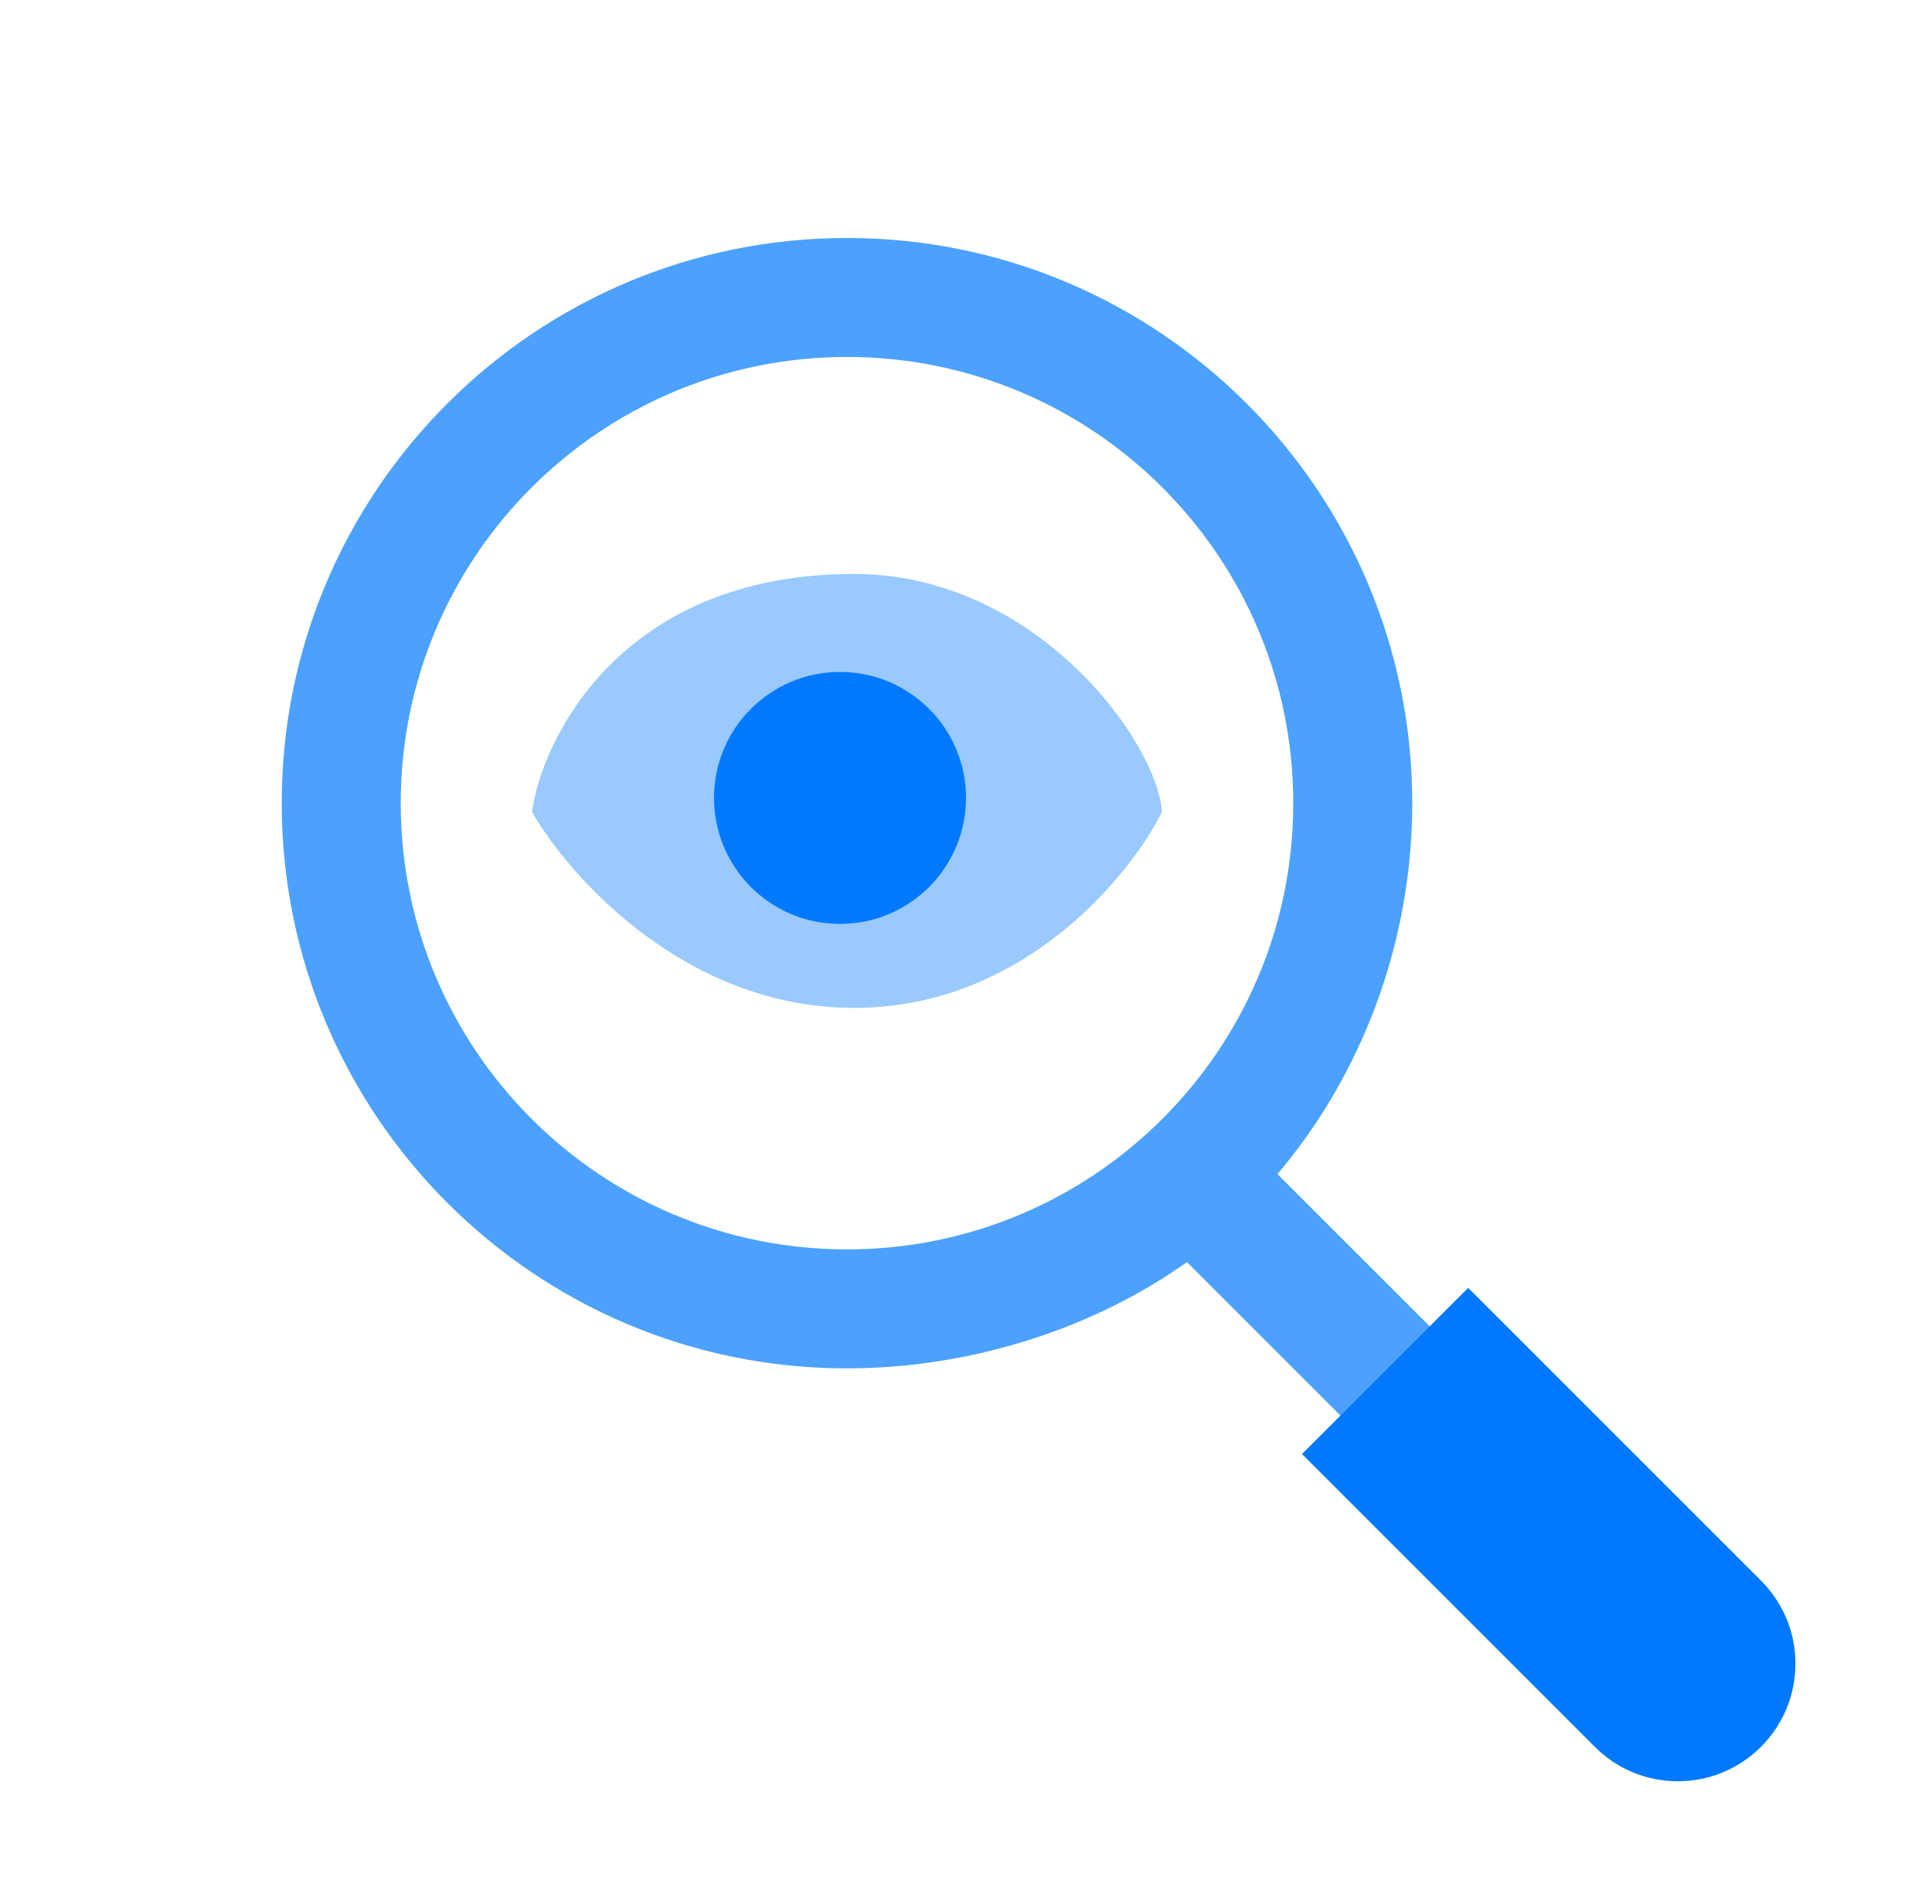
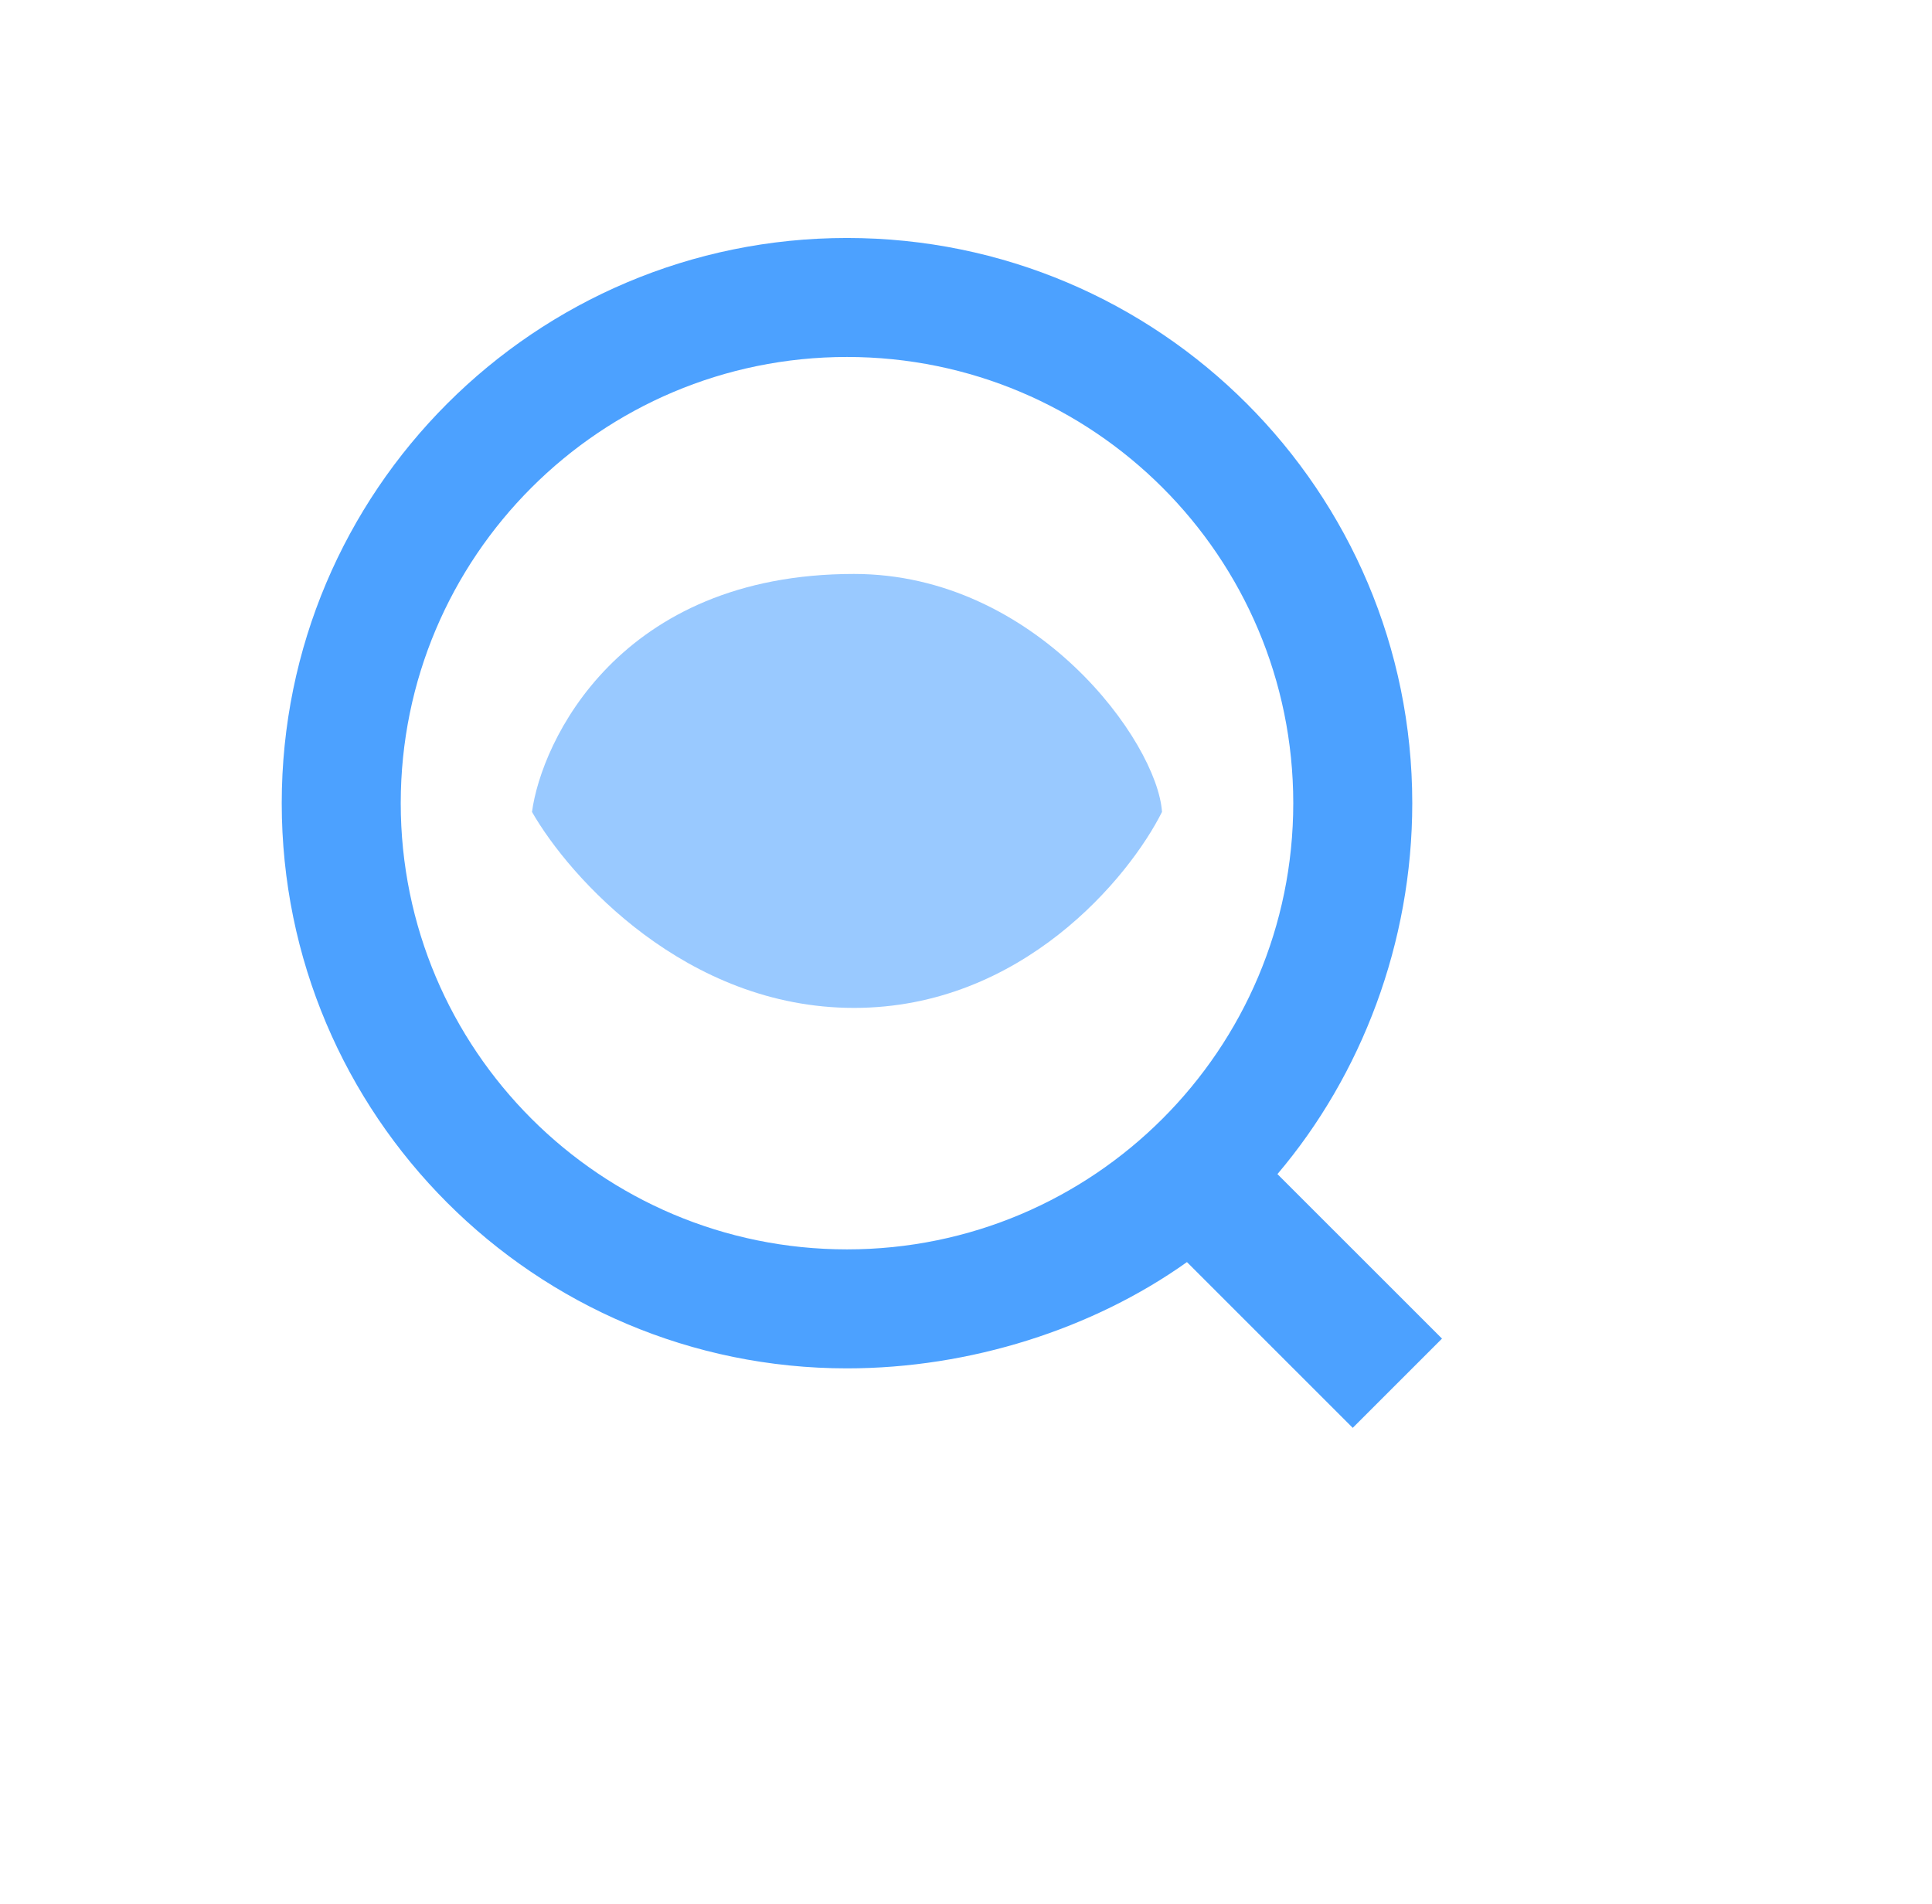
<svg xmlns="http://www.w3.org/2000/svg" width="69" height="68" viewBox="0 0 69 68" fill="none">
  <path opacity="0.4" d="M30.5 20.5C22.1 20.5 19.333 26.5 19 29C20.333 31.333 24.5 36 30.5 36C36.5 36 40.333 31.333 41.5 29C41.333 26.5 37 20.5 30.5 20.5Z" fill="#0079FF" />
-   <path d="M30 33C32.485 33 34.5 30.985 34.5 28.5C34.5 26.015 32.485 24 30 24C27.515 24 25.5 26.015 25.5 28.5C25.5 30.985 27.515 33 30 33Z" fill="#0079FF" />
  <path opacity="0.7" d="M45.623 41.936C48.625 38.397 50.438 33.68 50.438 28.688C50.438 17.539 41.399 8.5 30.25 8.5C19.101 8.5 10.062 17.539 10.062 28.688C10.062 39.836 19.101 48.875 30.25 48.875C34.65 48.875 39.038 47.467 42.391 45.079L48.312 51L51.5 47.812L45.623 41.936ZM30.25 44.625C21.448 44.625 14.312 37.489 14.312 28.688C14.312 19.886 21.448 12.75 30.25 12.75C39.052 12.75 46.188 19.886 46.188 28.688C46.188 37.489 39.052 44.625 30.25 44.625Z" fill="#0079FF" />
-   <path d="M56.958 62.393C57.751 63.186 58.805 63.623 59.926 63.623C62.24 63.623 64.123 61.74 64.123 59.426C64.123 58.305 63.686 57.251 62.893 56.458L52.435 46L46.5 51.935L56.958 62.393Z" fill="#0079FF" />
</svg>